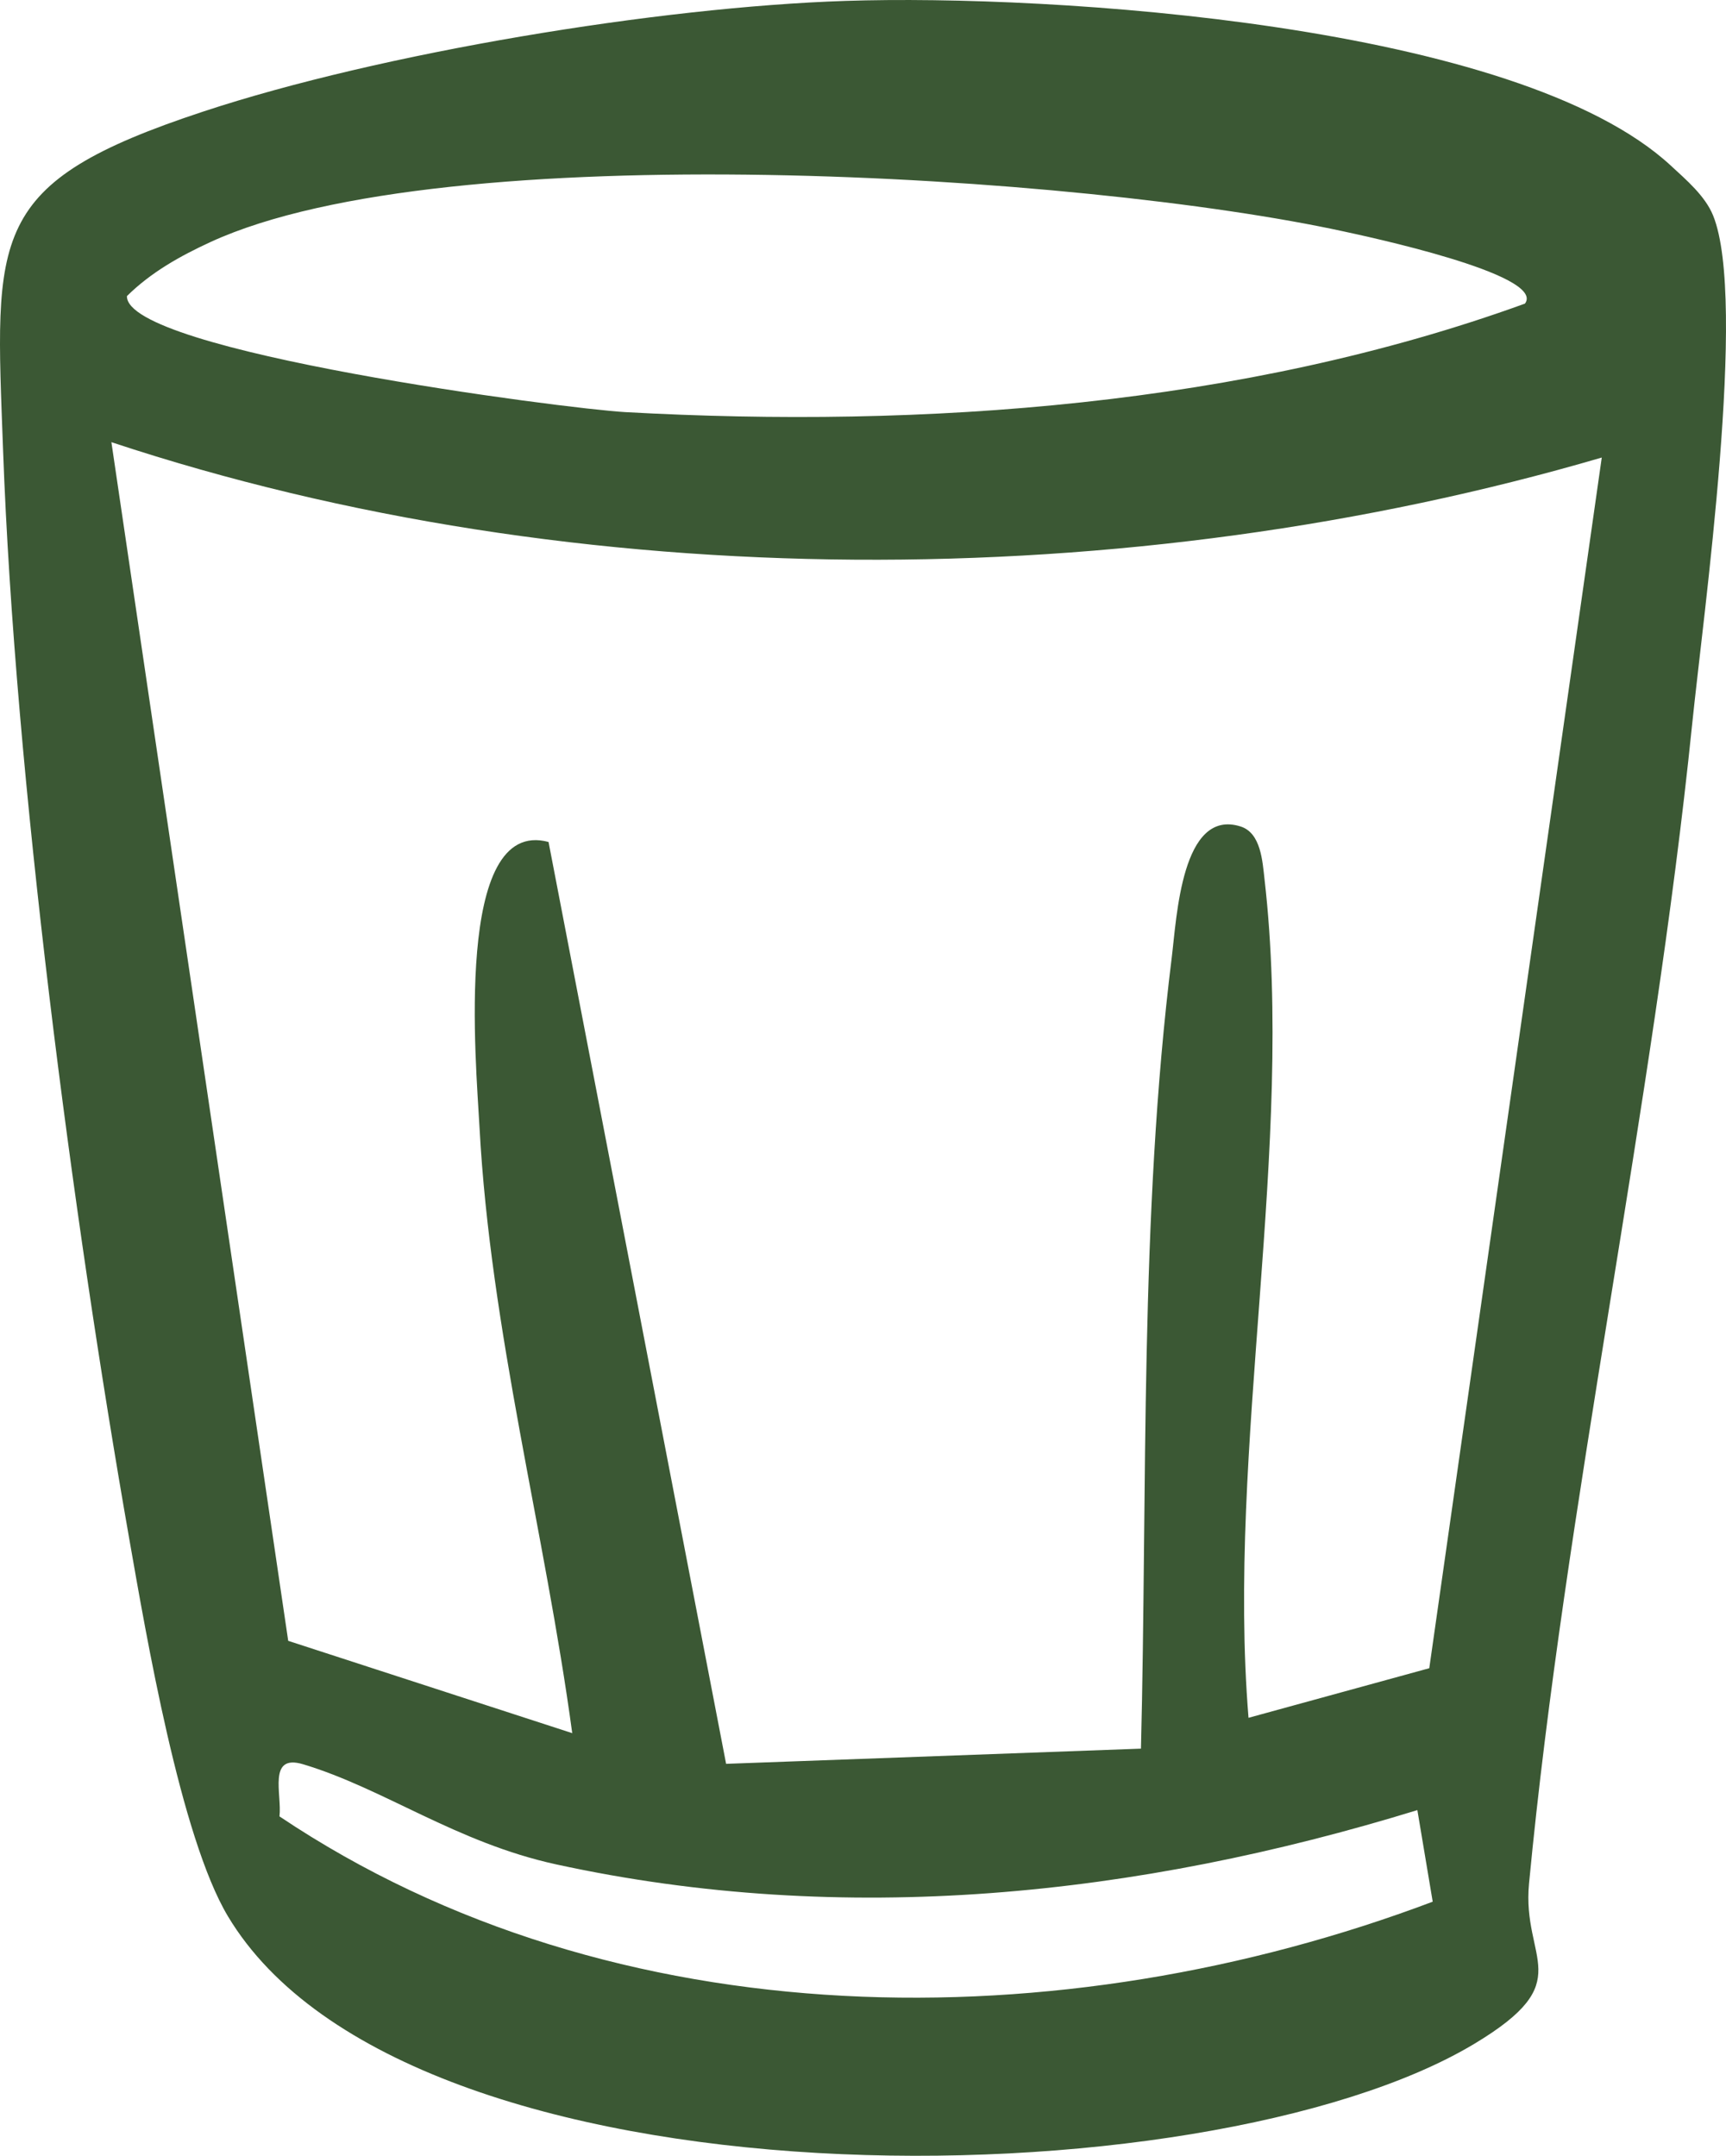
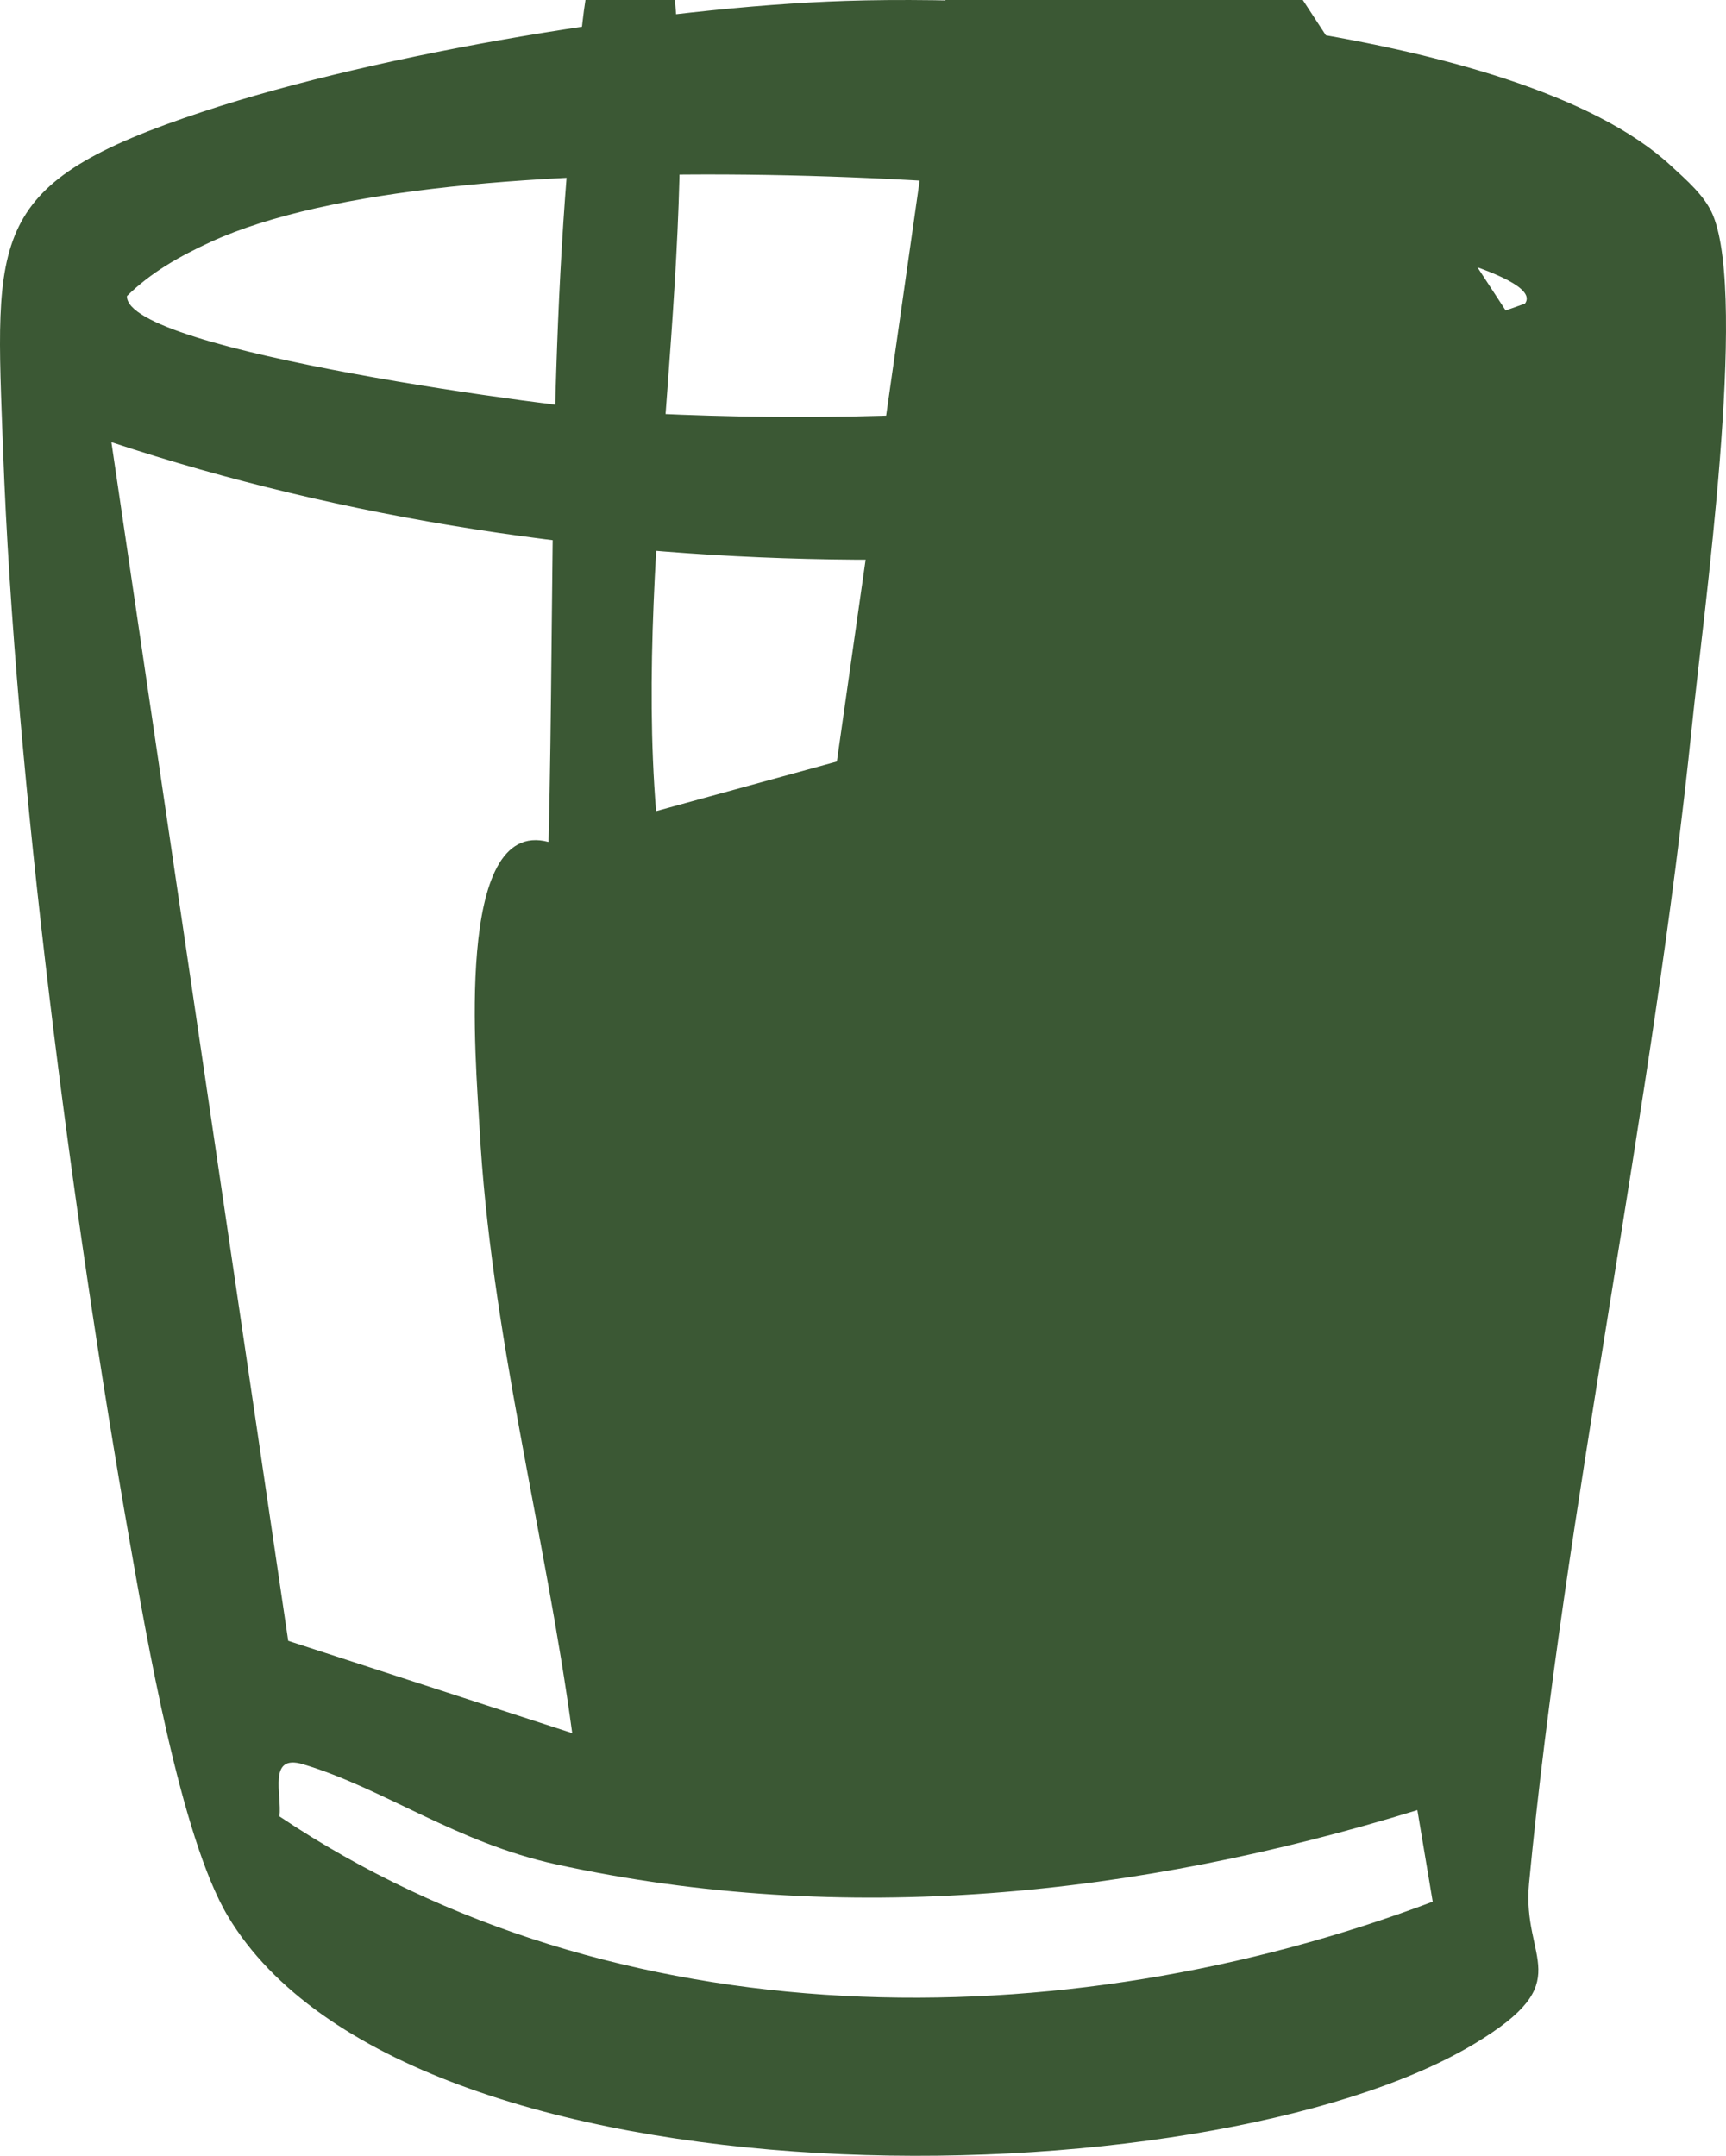
<svg xmlns="http://www.w3.org/2000/svg" viewBox="0 0 63.881 79.767" id="Layer_2">
  <defs>
    <style>.cls-1{fill:#3b5834;}</style>
  </defs>
  <g id="Layer_1-2">
-     <path d="M31.301.033c7.609-.249,24.855.841,30.538,6.095.568.525,1.271,1.121,1.565,1.847,1.273,3.143-.359,14.745-.777,18.835-1.451,14.21-4.705,28.931-6.036,42.881-.274,2.871,1.869,3.595-2.024,5.932-9.944,5.971-39.488,6.375-46.131-4.718-1.754-2.929-3.025-10.393-3.654-13.976C2.675,44.936.555,28.755.114,16.666-.178,8.653-.52,6.781,7.527,4.126,14.109,1.954,24.375.259,31.301.033ZM56.441,11.233c.804-1.083-6.043-2.524-6.707-2.669-9.642-2.103-33.249-3.601-41.933.387-1.126.517-2.215,1.125-3.103,2.005-.049,2.051,16.227,4.17,18.445,4.293,11.058.613,22.886-.239,33.297-4.015ZM59.283,16.93c-17.464,5.107-37.873,5.16-55.16-.569l6.544,44.352,10.512,3.416c-1.008-7.443-3.031-14.903-3.433-22.438-.121-2.274-.966-11.484,2.556-10.537l6.572,34.11,15.354-.562c.242-9.677-.058-19.659,1.141-29.285.182-1.459.363-5.527,2.547-4.836.754.238.81,1.291.886,1.958,1.133,9.842-1.409,21.039-.593,31.022l6.69-1.835,6.384-44.796ZM52.458,66.976c-10.361,3.187-21.183,4.335-31.866,2.01-3.712-.808-6.382-2.81-9.377-3.707-1.319-.395-.774,1.117-.871,1.93,12.423,8.329,28.979,8.321,42.682,3.156l-.568-3.39Z" class="cls-1" />
+     <path d="M31.301.033c7.609-.249,24.855.841,30.538,6.095.568.525,1.271,1.121,1.565,1.847,1.273,3.143-.359,14.745-.777,18.835-1.451,14.21-4.705,28.931-6.036,42.881-.274,2.871,1.869,3.595-2.024,5.932-9.944,5.971-39.488,6.375-46.131-4.718-1.754-2.929-3.025-10.393-3.654-13.976C2.675,44.936.555,28.755.114,16.666-.178,8.653-.52,6.781,7.527,4.126,14.109,1.954,24.375.259,31.301.033ZM56.441,11.233c.804-1.083-6.043-2.524-6.707-2.669-9.642-2.103-33.249-3.601-41.933.387-1.126.517-2.215,1.125-3.103,2.005-.049,2.051,16.227,4.17,18.445,4.293,11.058.613,22.886-.239,33.297-4.015ZM59.283,16.93c-17.464,5.107-37.873,5.16-55.16-.569l6.544,44.352,10.512,3.416c-1.008-7.443-3.031-14.903-3.433-22.438-.121-2.274-.966-11.484,2.556-10.537c.242-9.677-.058-19.659,1.141-29.285.182-1.459.363-5.527,2.547-4.836.754.238.81,1.291.886,1.958,1.133,9.842-1.409,21.039-.593,31.022l6.69-1.835,6.384-44.796ZM52.458,66.976c-10.361,3.187-21.183,4.335-31.866,2.01-3.712-.808-6.382-2.81-9.377-3.707-1.319-.395-.774,1.117-.871,1.93,12.423,8.329,28.979,8.321,42.682,3.156l-.568-3.39Z" class="cls-1" />
  </g>
</svg>